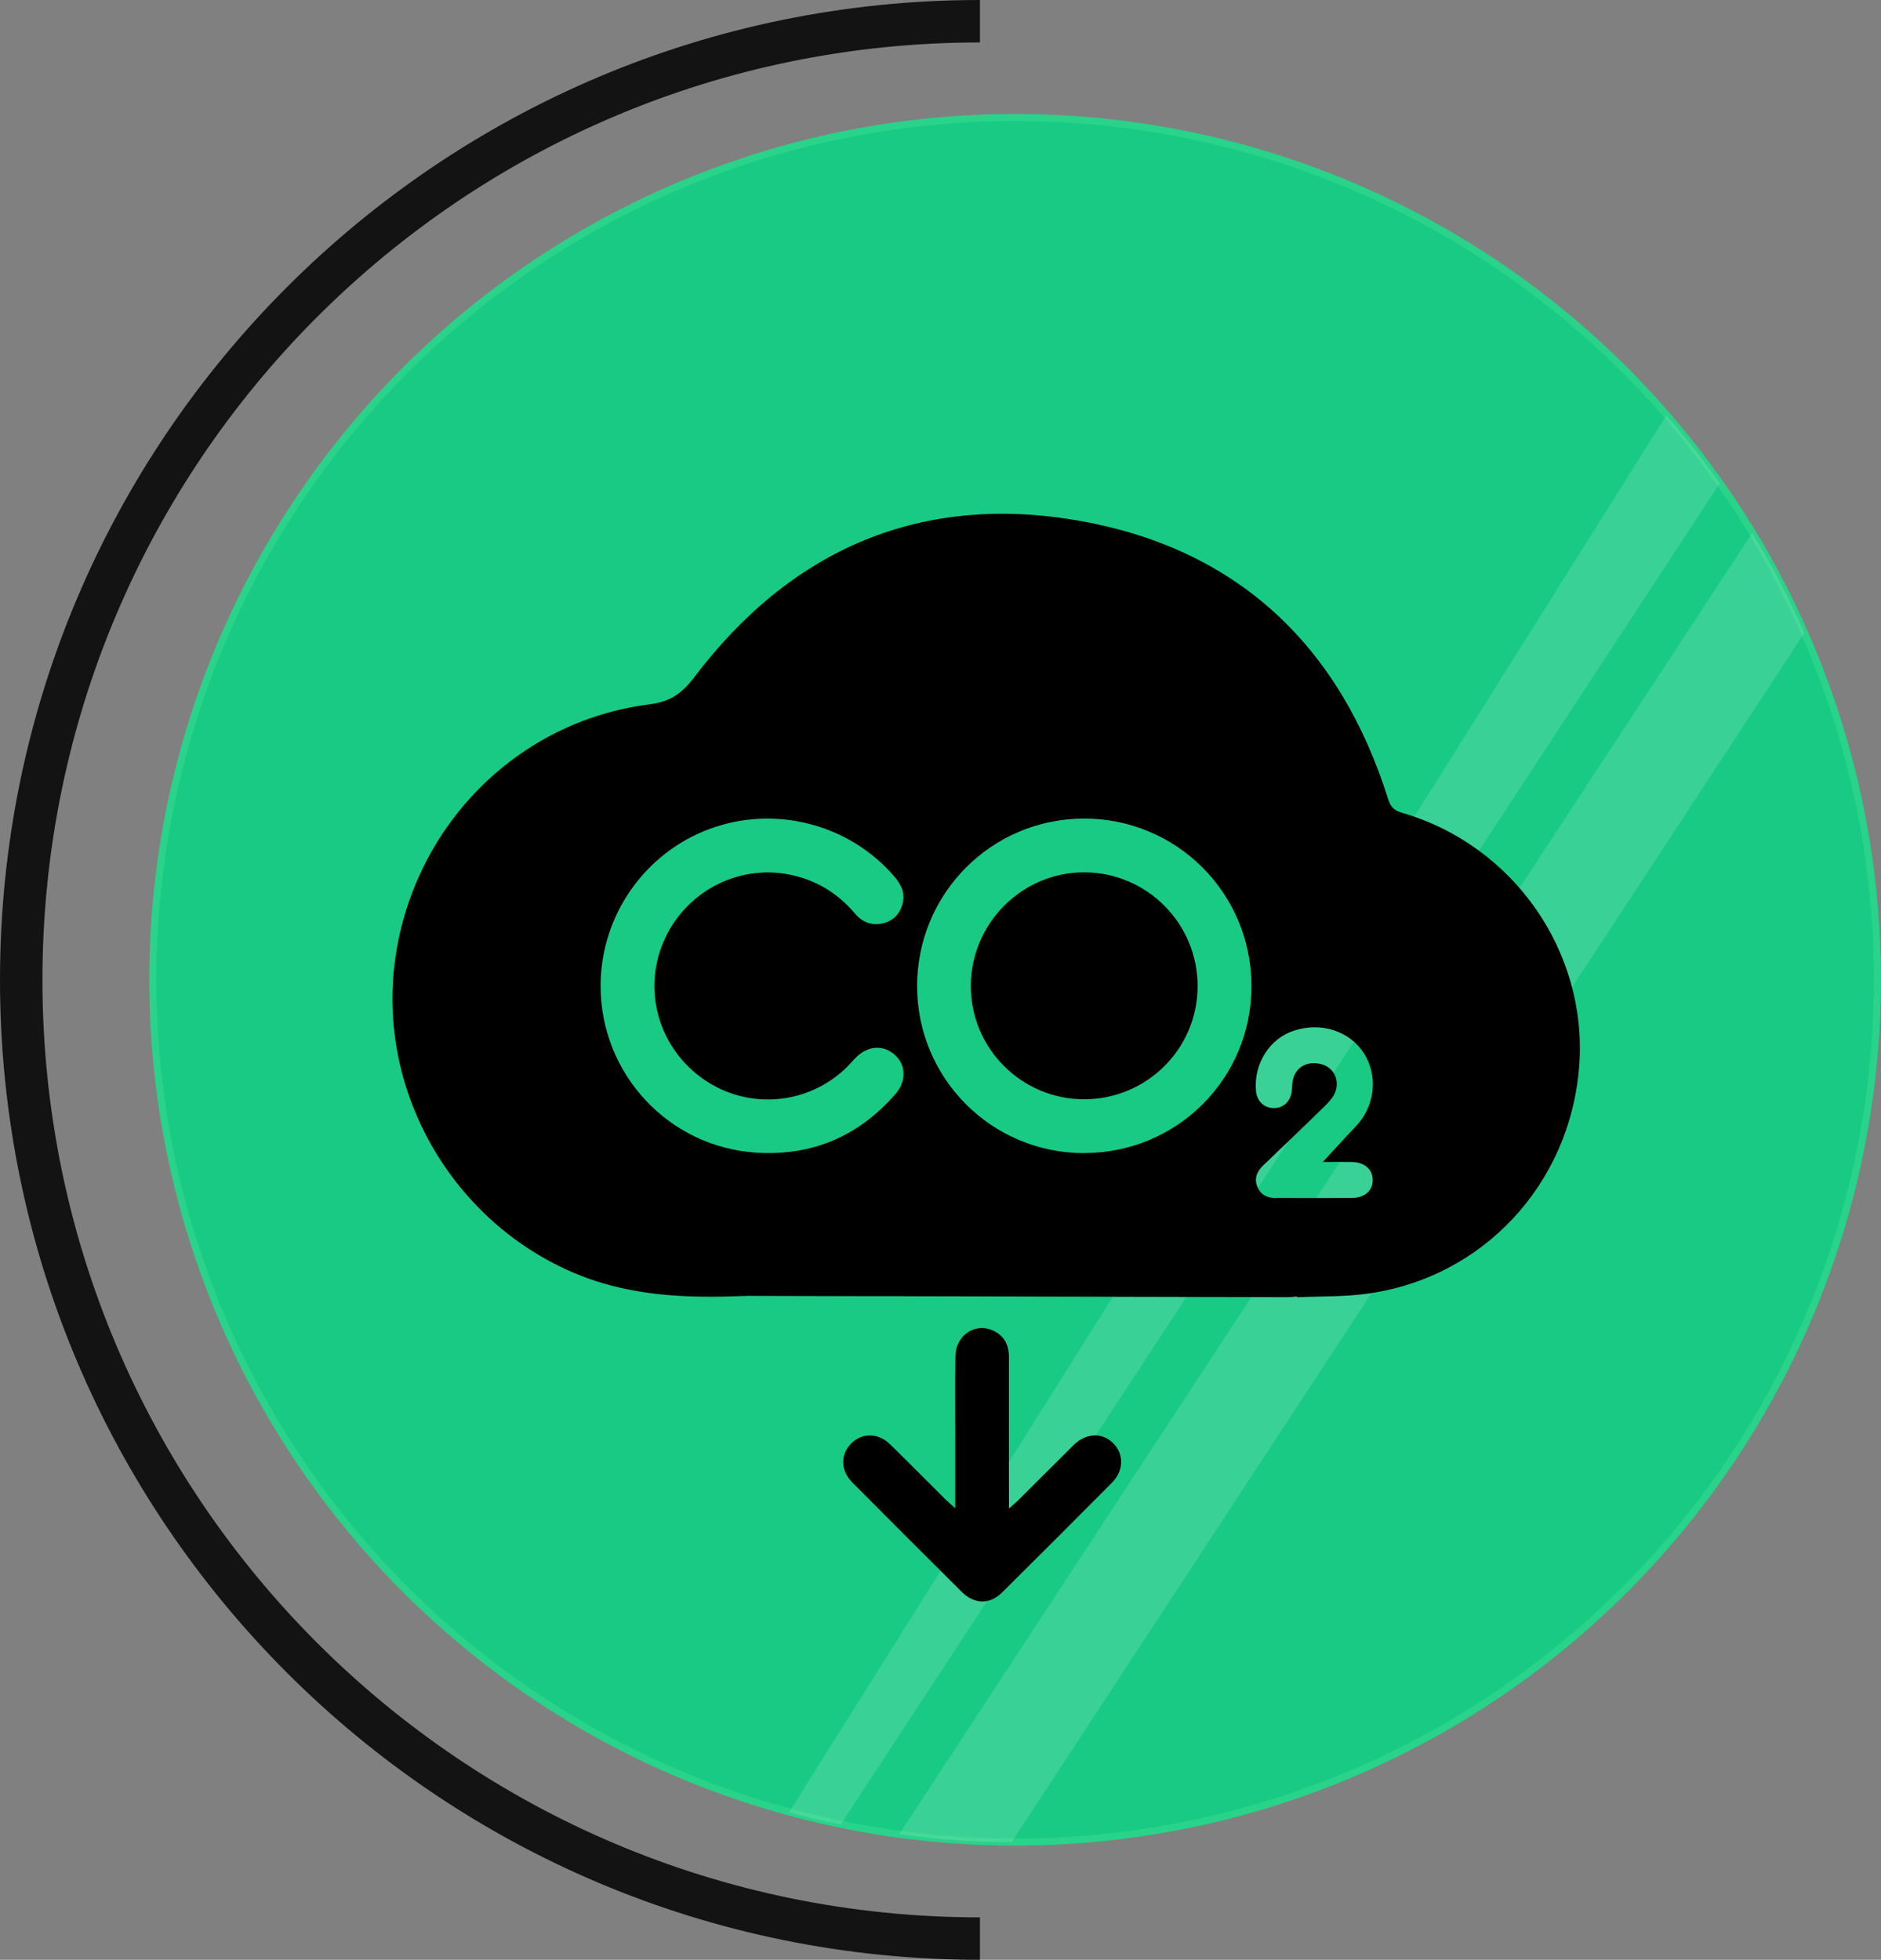
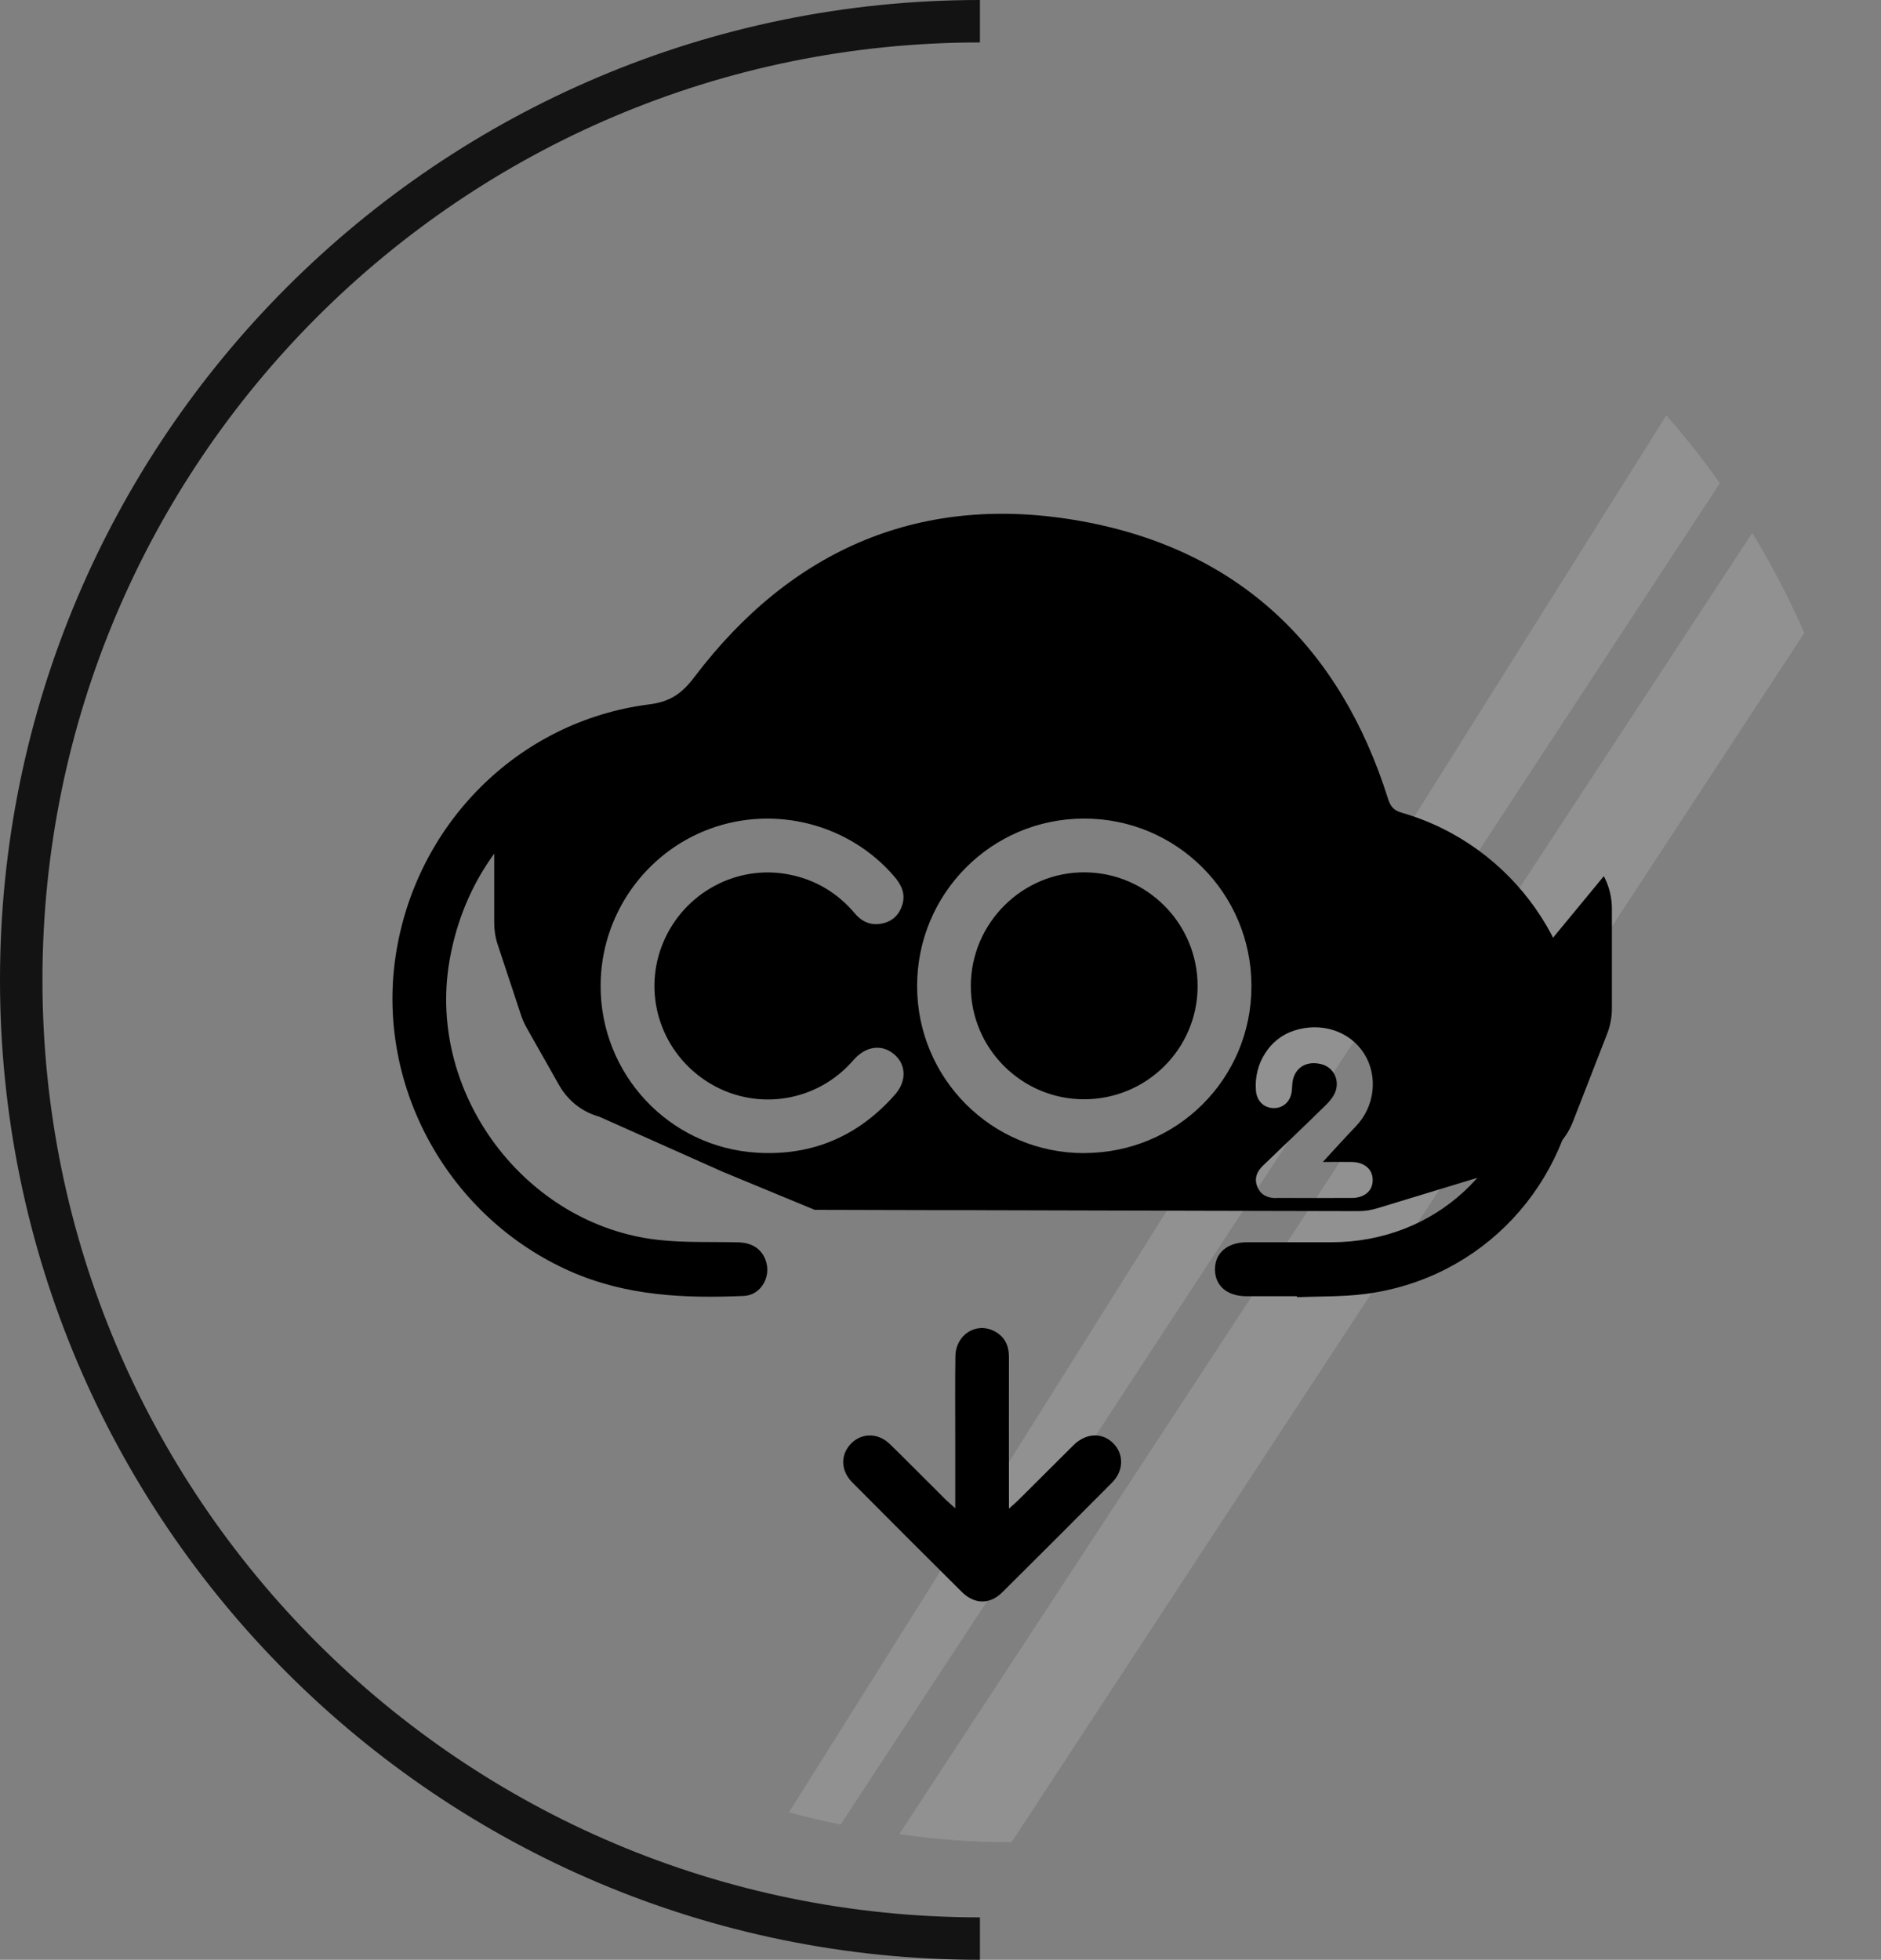
<svg xmlns="http://www.w3.org/2000/svg" id="Calque_2" data-name="Calque 2" viewBox="0 0 265.89 277.03">
  <rect x="0" y="0" width="265.89" height="277.03" fill="#808080" stroke="none" />
  <defs>
    <style>
      .cls-1 {
        fill: none;
        stroke: #131313;
        stroke-miterlimit: 10;
        stroke-width: 6px;
      }

      .cls-2 {
        fill: #fff;
        isolation: isolate;
        opacity: .14;
      }

      .cls-3 {
        fill: #19ca85;
        stroke: #29d389;
        stroke-miterlimit: 10;
        stroke-width: 1px;
      }
    </style>
  </defs>
  <g id="Calque_1-2" data-name="Calque 1">
    <g>
-       <circle class="cls-3" cx="143.49" cy="138.5" r="121.89" />
      <path class="cls-1" d="m138.52,274.03C63.68,274.03,3,213.36,3,138.52S63.68,3,138.52,3" />
      <path class="cls-2" d="m255.07,89.45l-112.09,170.96c-5.37,0-10.68-.39-15.87-1.14l120.58-183.94c2.73,4.51,5.21,9.21,7.35,14.11h.03Z" />
      <path class="cls-2" d="m243.1,68.32l-124.27,189.59c-2.48-.49-4.93-1.08-7.3-1.73L235.54,58.72c2.73,3.1,5.26,6.27,7.56,9.6h0Z" />
      <g>
        <g>
          <path d="m183.34,183.23c-2.39,0-4.78,0-7.17,0-2.71-.01-4.41-1.47-4.43-3.77-.01-2.34,1.75-3.85,4.52-3.86,4,0,8,0,11.99,0,14.57-.04,26.08-10.56,27.34-25.35,1.15-13.5-8.29-26.16-22.22-28.71-2.57-.47-3.42-2.09-3.94-4.39-6.4-28.15-36.76-44.26-63.57-33.75-10.4,4.08-18.45,10.95-24.09,20.59-1.08,1.84-2.43,2.68-4.58,2.73-17.25.42-30.81,12.23-33.68,29.25-3.14,18.66,10.77,37.23,29.57,39.3,3.71.41,7.49.25,11.24.34,1.97.05,3.3.9,3.9,2.51.86,2.33-.65,4.97-3.09,5.07-8.38.36-16.63,0-24.51-3.48-17.07-7.54-27.36-25.83-24.74-44.27,2.67-18.77,17.3-33.52,35.89-35.87,2.92-.37,4.59-1.5,6.35-3.82,13.8-18.24,32.26-26.15,54.75-22.08,22.19,4.01,36.54,17.7,43.33,39.22.34,1.09.79,1.66,1.94,1.99,15.75,4.54,26.29,19.61,25.09,35.76-1.25,16.79-13.7,30.14-30.26,32.27-3.18.41-6.42.32-9.63.46,0-.04,0-.09,0-.13Z" />
-           <path d="m153.38,123.31c-8.83-.08-16.13,7.18-16.14,16.06-.02,8.81,7.18,16.02,16,16.02,8.85,0,16.03-7.13,16.05-15.96.02-8.83-7.09-16.04-15.91-16.12Zm0,0c-8.83-.08-16.13,7.18-16.14,16.06-.02,8.81,7.18,16.02,16,16.02,8.85,0,16.03-7.13,16.05-15.96.02-8.83-7.09-16.04-15.91-16.12Zm63.29,12.71l-5.31-9.98c-1.46-2.73-4.11-4.57-7.13-4.91l-5.91-.69c-3.1-.36-5.81-2.28-7.24-5.13l-4.82-9.61c-.32-.63-.7-1.22-1.15-1.77l-12.39-15.18c-.94-1.16-2.14-2.07-3.49-2.66l-16.25-7.09c-1.45-.63-3.03-.88-4.6-.71l-20.68,2.19c-1.21.13-2.38.5-3.45,1.09l-8.69,4.8c-.23.13-.46.27-.68.42l-7.3,4.9c-1.59,1.06-2.83,2.6-3.54,4.41-.69,1.74-1.85,3.2-3.29,4.24-1.44,1.04-3.17,1.66-5,1.73l-5.23.2c-1.33.05-2.63.39-3.81,1l-11.7,6.01c-1.13.58-2.13,1.39-2.94,2.38l-10.02,12.16c-1.43,1.73-2.21,3.91-2.21,6.18v12.61c0,1.05.16,2.08.49,3.07l3.31,10c.2.6.46,1.19.77,1.74l4.62,8.16c1.24,2.19,3.28,3.78,5.66,4.43l17.43,7.78,13.02,5.39h.06l15.79.04h6.78s0,.01,0,.01l8.54.02,7.58.02,8.53.02,6.89.02,22.68.05c.46,0,.91-.04,1.36-.1.44-.07.88-.17,1.31-.3l21.65-6.59c2.73-.83,4.94-2.9,6-5.62l4.85-12.46c.44-1.13.67-2.33.67-3.55v-14.14c0-1.6-.39-3.18-1.14-4.59Zm-36.25,33.34c-1.22,0-2.21-.42-2.69-1.61-.48-1.2-.05-2.17.84-3.02,2.95-2.83,5.92-5.65,8.83-8.51.54-.53,1.08-1.17,1.35-1.86.66-1.74-.28-3.5-1.96-3.93-2.07-.53-3.72.44-4.07,2.41-.08.48-.06.97-.13,1.46-.19,1.47-1.28,2.41-2.67,2.33-1.33-.07-2.28-1.05-2.39-2.49-.3-3.82,1.94-7.34,5.4-8.46,3.87-1.26,7.9.08,9.91,3.28,2,3.18,1.49,7.48-1.18,10.25-1.57,1.64-3.09,3.33-4.67,5.04,1.31,0,2.72-.02,4.12,0,1.79.04,2.94,1.06,2.93,2.57,0,1.51-1.15,2.51-2.96,2.52-3.56.02-7.11,0-10.67,0Zm-73.4-6.42c-12.49-.74-22.15-11.13-22.12-23.62.02-9.9,6.23-18.79,15.5-22.18,9.17-3.36,19.63-.65,25.97,6.71,1.02,1.18,1.65,2.43,1.19,4-.42,1.41-1.35,2.37-2.82,2.68-1.57.34-2.86-.18-3.9-1.41-2.45-2.9-5.53-4.75-9.24-5.49-7.41-1.49-14.9,2.55-17.85,9.59-2.94,7-.53,15.07,5.79,19.4,6.24,4.28,14.59,3.59,20.05-1.66.42-.41.81-.84,1.21-1.28,1.69-1.83,3.88-2.09,5.58-.66,1.72,1.45,1.82,3.8.13,5.71-5.16,5.87-11.69,8.68-19.48,8.21Zm46.24.06c-13.06.01-23.61-10.53-23.62-23.61,0-13.08,10.51-23.65,23.56-23.68,13.1-.04,23.7,10.55,23.7,23.68s-10.56,23.59-23.64,23.6Zm.11-39.69c-8.83-.08-16.13,7.18-16.14,16.06-.02,8.81,7.18,16.02,16,16.02,8.85,0,16.03-7.13,16.05-15.96.02-8.83-7.09-16.04-15.91-16.12Z" />
+           <path d="m153.38,123.31c-8.83-.08-16.13,7.18-16.14,16.06-.02,8.81,7.18,16.02,16,16.02,8.85,0,16.03-7.13,16.05-15.96.02-8.83-7.09-16.04-15.91-16.12Zm0,0c-8.83-.08-16.13,7.18-16.14,16.06-.02,8.81,7.18,16.02,16,16.02,8.85,0,16.03-7.13,16.05-15.96.02-8.83-7.09-16.04-15.91-16.12Zm63.29,12.71l-5.31-9.98c-1.46-2.73-4.11-4.57-7.13-4.91l-5.91-.69c-3.1-.36-5.81-2.28-7.24-5.13l-4.82-9.61c-.32-.63-.7-1.22-1.15-1.77l-12.39-15.18c-.94-1.16-2.14-2.07-3.49-2.66l-16.25-7.09c-1.45-.63-3.03-.88-4.6-.71l-20.68,2.19c-1.21.13-2.38.5-3.45,1.09l-8.69,4.8c-.23.13-.46.27-.68.42l-7.3,4.9c-1.59,1.06-2.83,2.6-3.54,4.41-.69,1.74-1.85,3.2-3.29,4.24-1.44,1.04-3.17,1.66-5,1.73l-5.23.2c-1.33.05-2.63.39-3.81,1l-11.7,6.01c-1.13.58-2.13,1.39-2.94,2.38c-1.43,1.73-2.21,3.91-2.21,6.18v12.61c0,1.05.16,2.08.49,3.07l3.31,10c.2.6.46,1.19.77,1.74l4.62,8.16c1.24,2.19,3.28,3.78,5.66,4.43l17.43,7.78,13.02,5.39h.06l15.79.04h6.78s0,.01,0,.01l8.54.02,7.58.02,8.53.02,6.89.02,22.68.05c.46,0,.91-.04,1.36-.1.44-.07.88-.17,1.31-.3l21.65-6.59c2.73-.83,4.94-2.9,6-5.62l4.85-12.46c.44-1.13.67-2.33.67-3.55v-14.14c0-1.6-.39-3.18-1.14-4.59Zm-36.25,33.34c-1.22,0-2.21-.42-2.69-1.61-.48-1.2-.05-2.17.84-3.02,2.95-2.83,5.92-5.65,8.83-8.51.54-.53,1.08-1.17,1.35-1.86.66-1.74-.28-3.5-1.96-3.93-2.07-.53-3.72.44-4.07,2.41-.08.48-.06.97-.13,1.46-.19,1.47-1.28,2.41-2.67,2.33-1.33-.07-2.28-1.05-2.39-2.49-.3-3.82,1.94-7.34,5.4-8.46,3.87-1.26,7.9.08,9.91,3.28,2,3.18,1.49,7.48-1.18,10.25-1.57,1.64-3.09,3.33-4.67,5.04,1.31,0,2.72-.02,4.12,0,1.79.04,2.94,1.06,2.93,2.57,0,1.51-1.15,2.51-2.96,2.52-3.56.02-7.11,0-10.67,0Zm-73.4-6.42c-12.49-.74-22.15-11.13-22.12-23.62.02-9.9,6.23-18.79,15.5-22.18,9.17-3.36,19.63-.65,25.97,6.71,1.02,1.18,1.65,2.43,1.19,4-.42,1.41-1.35,2.37-2.82,2.68-1.57.34-2.86-.18-3.9-1.41-2.45-2.9-5.53-4.75-9.24-5.49-7.41-1.49-14.9,2.55-17.85,9.59-2.94,7-.53,15.07,5.79,19.4,6.24,4.28,14.59,3.59,20.05-1.66.42-.41.81-.84,1.21-1.28,1.69-1.83,3.88-2.09,5.58-.66,1.72,1.45,1.82,3.8.13,5.71-5.16,5.87-11.69,8.68-19.48,8.21Zm46.24.06c-13.06.01-23.61-10.53-23.62-23.61,0-13.08,10.51-23.65,23.56-23.68,13.1-.04,23.7,10.55,23.7,23.68s-10.56,23.59-23.64,23.6Zm.11-39.69c-8.83-.08-16.13,7.18-16.14,16.06-.02,8.81,7.18,16.02,16,16.02,8.85,0,16.03-7.13,16.05-15.96.02-8.83-7.09-16.04-15.91-16.12Z" />
        </g>
        <path d="m135.03,213.21c0-3.65,0-6.87,0-10.08,0-3.8-.04-7.61.02-11.41.05-3.05,2.92-4.88,5.49-3.56,1.5.77,2.09,2.07,2.08,3.73-.02,6.48,0,12.97,0,19.45,0,.51,0,1.02,0,1.91.65-.58,1.01-.88,1.34-1.21,2.59-2.58,5.18-5.16,7.77-7.74,1.74-1.73,4.02-1.86,5.59-.33,1.57,1.53,1.56,3.91-.13,5.61-5.15,5.19-10.33,10.36-15.52,15.51-1.76,1.74-3.92,1.71-5.7-.05-5.19-5.15-10.36-10.32-15.51-15.51-1.66-1.67-1.67-3.94-.14-5.49,1.52-1.53,3.83-1.52,5.49.11,2.65,2.59,5.25,5.23,7.88,7.84.33.33.69.62,1.35,1.22Z" />
      </g>
    </g>
  </g>
</svg>